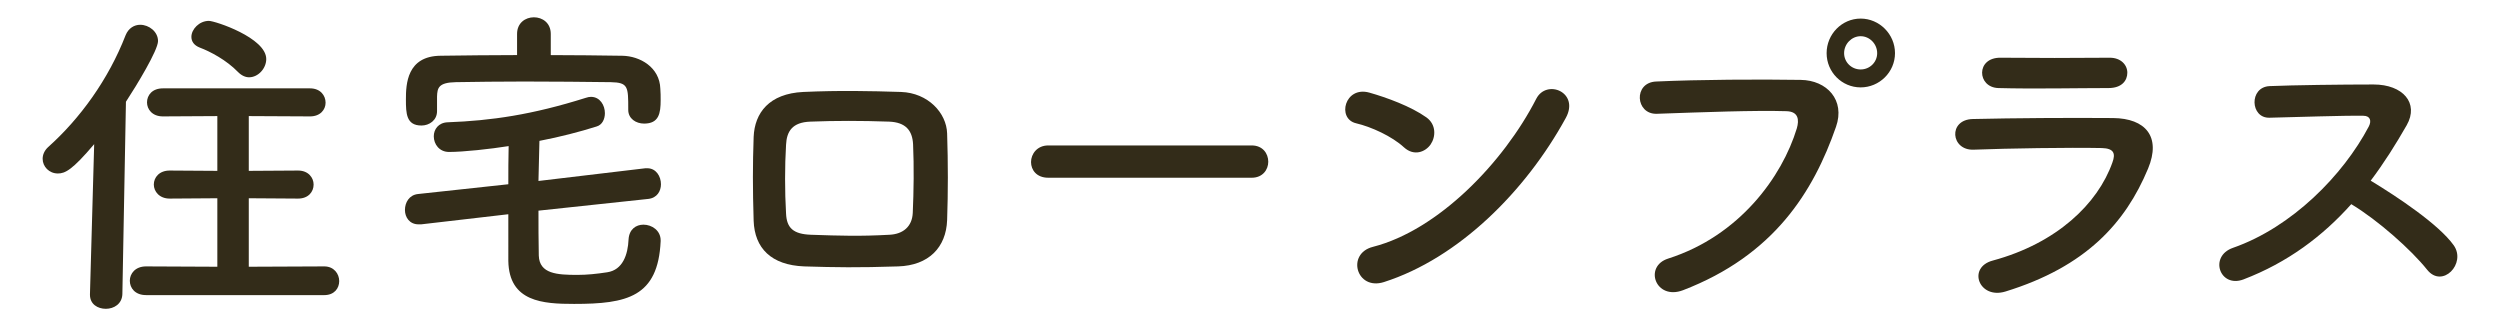
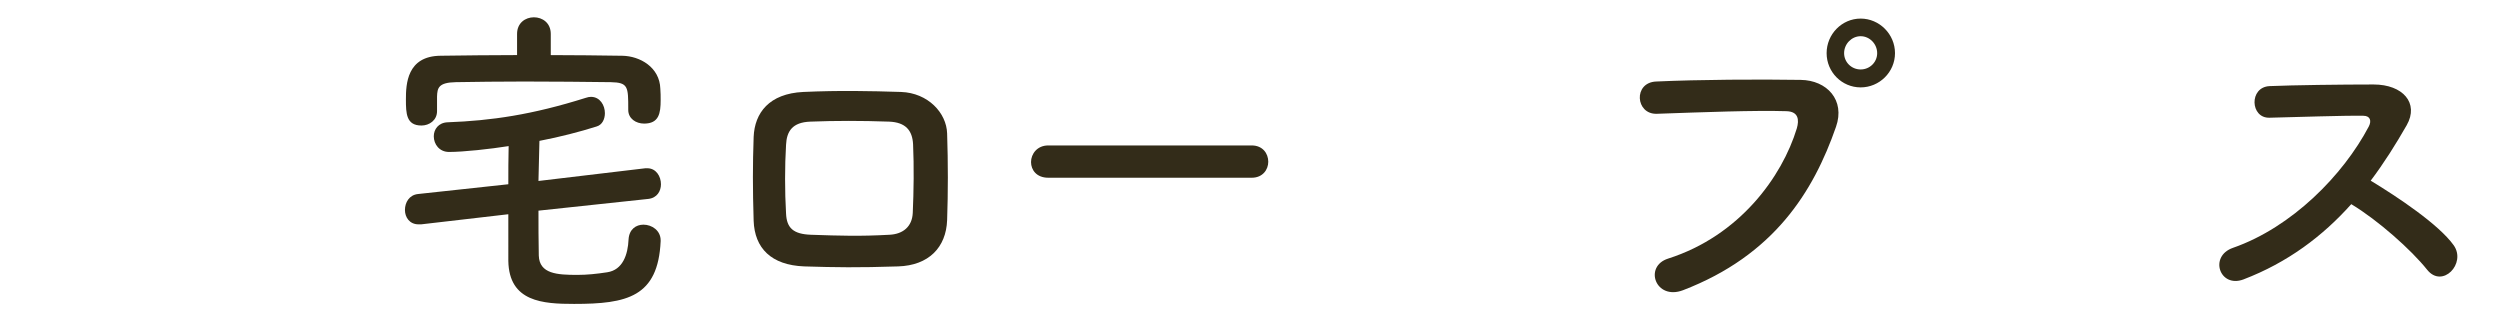
<svg xmlns="http://www.w3.org/2000/svg" version="1.1" id="レイヤー_1" x="0px" y="0px" width="230px" height="30px" viewBox="0 0 230 30" enable-background="new 0 0 230 30" xml:space="preserve">
  <g>
    <g>
-       <path fill="#332C19" d="M8.664,13.261c-2.027,2.398-2.683,2.699-3.34,2.699c-0.805,0-1.401-0.631-1.401-1.35    c0-0.361,0.15-0.75,0.507-1.08c2.922-2.611,5.546-6.211,7.126-10.291c0.268-0.658,0.805-0.959,1.342-0.959    c0.805,0,1.64,0.631,1.64,1.5c0,0.84-1.968,4.08-2.952,5.58L11.258,27.06c-0.029,0.9-0.775,1.35-1.521,1.35    c-0.745,0-1.461-0.42-1.461-1.289c0-0.031,0-0.031,0-0.061L8.664,13.261z M13.435,27.149c-1.014,0-1.491-0.66-1.491-1.32    s0.507-1.32,1.491-1.32l6.56,0.031v-6.301l-4.383,0.031c-0.954,0-1.461-0.66-1.461-1.291c0-0.66,0.507-1.289,1.461-1.289    l4.383,0.029v-5.039l-5.009,0.029c-0.984,0-1.461-0.66-1.461-1.289c0-0.66,0.478-1.291,1.461-1.291h13.537    c0.954,0,1.431,0.66,1.431,1.32c0,0.629-0.477,1.26-1.431,1.26l-5.635-0.029v5.039l4.532-0.029c0.954,0,1.432,0.66,1.432,1.289    c0,0.66-0.478,1.291-1.432,1.291l-4.532-0.031v6.301l6.947-0.031c0.895,0,1.372,0.691,1.372,1.35c0,0.66-0.447,1.291-1.372,1.291    H13.435z M21.902,6.63c-1.073-1.109-2.564-1.891-3.519-2.25c-0.537-0.209-0.775-0.57-0.775-0.99c0-0.689,0.715-1.469,1.61-1.469    c0.566,0,5.277,1.559,5.277,3.51c0,0.869-0.745,1.68-1.58,1.68C22.588,7.11,22.23,6.96,21.902,6.63z" />
      <path fill="#332C19" d="M49.539,19.38c0,1.35,0,2.73,0.03,4.139c0.06,1.682,1.7,1.771,3.548,1.771c0.895,0,1.759-0.09,2.743-0.24    c1.431-0.211,1.908-1.621,1.968-3.031c0.06-0.93,0.686-1.35,1.371-1.35c0.775,0,1.581,0.541,1.581,1.441c0,0.029,0,0.059,0,0.09    c-0.239,5.129-3.101,5.76-7.961,5.76c-2.862,0-5.993-0.182-6.053-3.961V19.71l-8.02,0.93c-0.09,0-0.149,0-0.239,0    c-0.835,0-1.252-0.66-1.252-1.32c0-0.689,0.388-1.379,1.193-1.469l8.318-0.9c0-1.17,0-2.311,0.03-3.51    c-1.699,0.27-4.145,0.539-5.486,0.539c-0.895,0-1.402-0.719-1.402-1.439c0-0.631,0.418-1.26,1.283-1.291    c3.995-0.148,7.752-0.689,12.701-2.25c0.179-0.059,0.328-0.09,0.477-0.09c0.835,0,1.282,0.781,1.282,1.5    c0,0.541-0.238,1.08-0.775,1.23c-1.521,0.48-3.369,0.961-5.248,1.32c-0.03,1.26-0.06,2.459-0.089,3.689l9.839-1.17    c0.06,0,0.119,0,0.178,0c0.806,0,1.253,0.75,1.253,1.471c0,0.629-0.358,1.26-1.163,1.35L49.539,19.38z M50.672,5.069    c2.206,0,4.413,0.031,6.589,0.061c1.61,0.029,3.429,1.051,3.489,3.029c0.03,0.361,0.03,0.691,0.03,1.051    c0,1.199-0.149,2.16-1.521,2.16c-0.746,0-1.461-0.451-1.461-1.26c0-0.031,0-0.031,0-0.061c0-2.07,0-2.459-1.61-2.49    c-2.385-0.029-5.218-0.059-7.96-0.059c-2.266,0-4.473,0.029-6.292,0.059c-1.61,0.031-1.699,0.541-1.729,1.32v1.32v0.029    c0,0.84-0.716,1.32-1.432,1.32c-1.401,0-1.431-1.109-1.431-2.4c0-1.41,0.089-3.99,3.189-4.02c2.326-0.029,4.682-0.061,7.037-0.061    V3.12c0-1.02,0.775-1.529,1.55-1.529c0.775,0,1.551,0.51,1.551,1.529V5.069z" />
      <path fill="#332C19" d="M82.632,24.509c-3.696,0.121-5.754,0.09-8.646,0c-3.041-0.119-4.562-1.68-4.651-4.199    c-0.09-2.971-0.09-5.129,0-7.709c0.089-2.221,1.431-3.99,4.562-4.141c3.339-0.15,6.112-0.09,9.004,0    c2.474,0.09,4.174,1.92,4.234,3.811c0.089,2.729,0.089,5.398,0,7.979C87.045,22.769,85.435,24.419,82.632,24.509z M84.004,13.29    c-0.06-1.291-0.686-2.041-2.206-2.1c-2.564-0.09-4.92-0.09-7.246,0c-1.669,0.059-2.176,0.9-2.235,2.129    c-0.119,1.951-0.119,4.291,0,6.33c0.06,1.32,0.656,1.891,2.296,1.949c2.713,0.092,4.502,0.15,7.215,0    c1.252-0.059,2.087-0.75,2.146-2.01C84.063,17.61,84.093,15.3,84.004,13.29z" />
      <path fill="#332C19" d="M96.435,16.351c-1.073,0-1.58-0.721-1.58-1.441c0-0.75,0.567-1.529,1.58-1.529h18.725    c1.014,0,1.521,0.75,1.521,1.5c0,0.721-0.507,1.471-1.521,1.471H96.435z" />
-       <path fill="#332C19" d="M129.171,13.56c-1.104-1.02-3.011-1.891-4.413-2.219c-1.789-0.422-1.043-3.451,1.223-2.82    c1.58,0.449,3.816,1.26,5.248,2.279c0.924,0.66,0.864,1.801,0.387,2.49C131.139,13.979,130.096,14.399,129.171,13.56z     M127.322,25.95c-2.534,0.809-3.488-2.611-1.014-3.24c5.993-1.531,12.016-7.74,15.026-13.619c0.954-1.861,4.026-0.602,2.714,1.77    C140.352,17.61,134.18,23.759,127.322,25.95z" />
      <path fill="#332C19" d="M153.468,23.79c6.59-2.1,10.495-7.561,11.837-11.971c0.238-0.809,0.149-1.559-0.954-1.59    c-2.921-0.09-7.633,0.09-11.926,0.24c-1.968,0.061-2.177-2.879-0.06-2.969c3.936-0.182,9.512-0.211,13.298-0.15    c2.415,0.029,4.114,1.859,3.249,4.318c-2.086,6-5.725,11.82-14.072,15.031C152.306,27.659,151.202,24.509,153.468,23.79z     M171.179,8.04c-1.729,0-3.13-1.41-3.13-3.15s1.4-3.18,3.13-3.18s3.161,1.439,3.161,3.18S172.908,8.04,171.179,8.04z     M171.179,3.331c-0.835,0-1.521,0.719-1.521,1.559s0.686,1.5,1.521,1.5s1.521-0.66,1.521-1.5S172.014,3.331,171.179,3.331z" />
-       <path fill="#332C19" d="M184.504,26.819c-2.444,0.75-3.547-2.221-1.162-2.85c5.873-1.59,9.66-5.221,11.002-9.029    c0.299-0.811,0.148-1.291-0.984-1.32c-3.041-0.061-8.586,0.029-11.777,0.15c-2.116,0.09-2.385-2.76-0.089-2.82    c3.847-0.09,8.855-0.121,12.91-0.09c2.981,0.029,4.442,1.709,3.22,4.648C195.537,20.519,191.898,24.54,184.504,26.819z     M193.986,8.101c-2.804,0-6.918,0.09-10.138,0c-1.968-0.061-2.087-2.82,0.209-2.791c2.862,0.031,7.036,0.031,10.048,0    c1.014,0,1.609,0.66,1.609,1.381C195.715,7.409,195.209,8.101,193.986,8.101z" />
      <path fill="#332C19" d="M206.389,25.71c-2.178,0.809-3.19-2.131-0.955-2.91c5.427-1.891,10.138-6.689,12.493-11.16    c0.269-0.51,0.149-0.99-0.507-0.99c-1.879-0.029-5.993,0.121-8.617,0.18c-1.789,0.061-1.908-2.818,0-2.908    c2.177-0.092,6.56-0.15,9.571-0.15c2.683,0,4.204,1.709,3.041,3.75c-1.014,1.77-2.087,3.479-3.31,5.1    c2.475,1.5,6.261,4.02,7.633,5.939c1.193,1.68-1.043,4.02-2.445,2.25c-1.461-1.83-4.531-4.561-6.977-6.029    C213.693,21.72,210.473,24.149,206.389,25.71z" />
    </g>
  </g>
</svg>